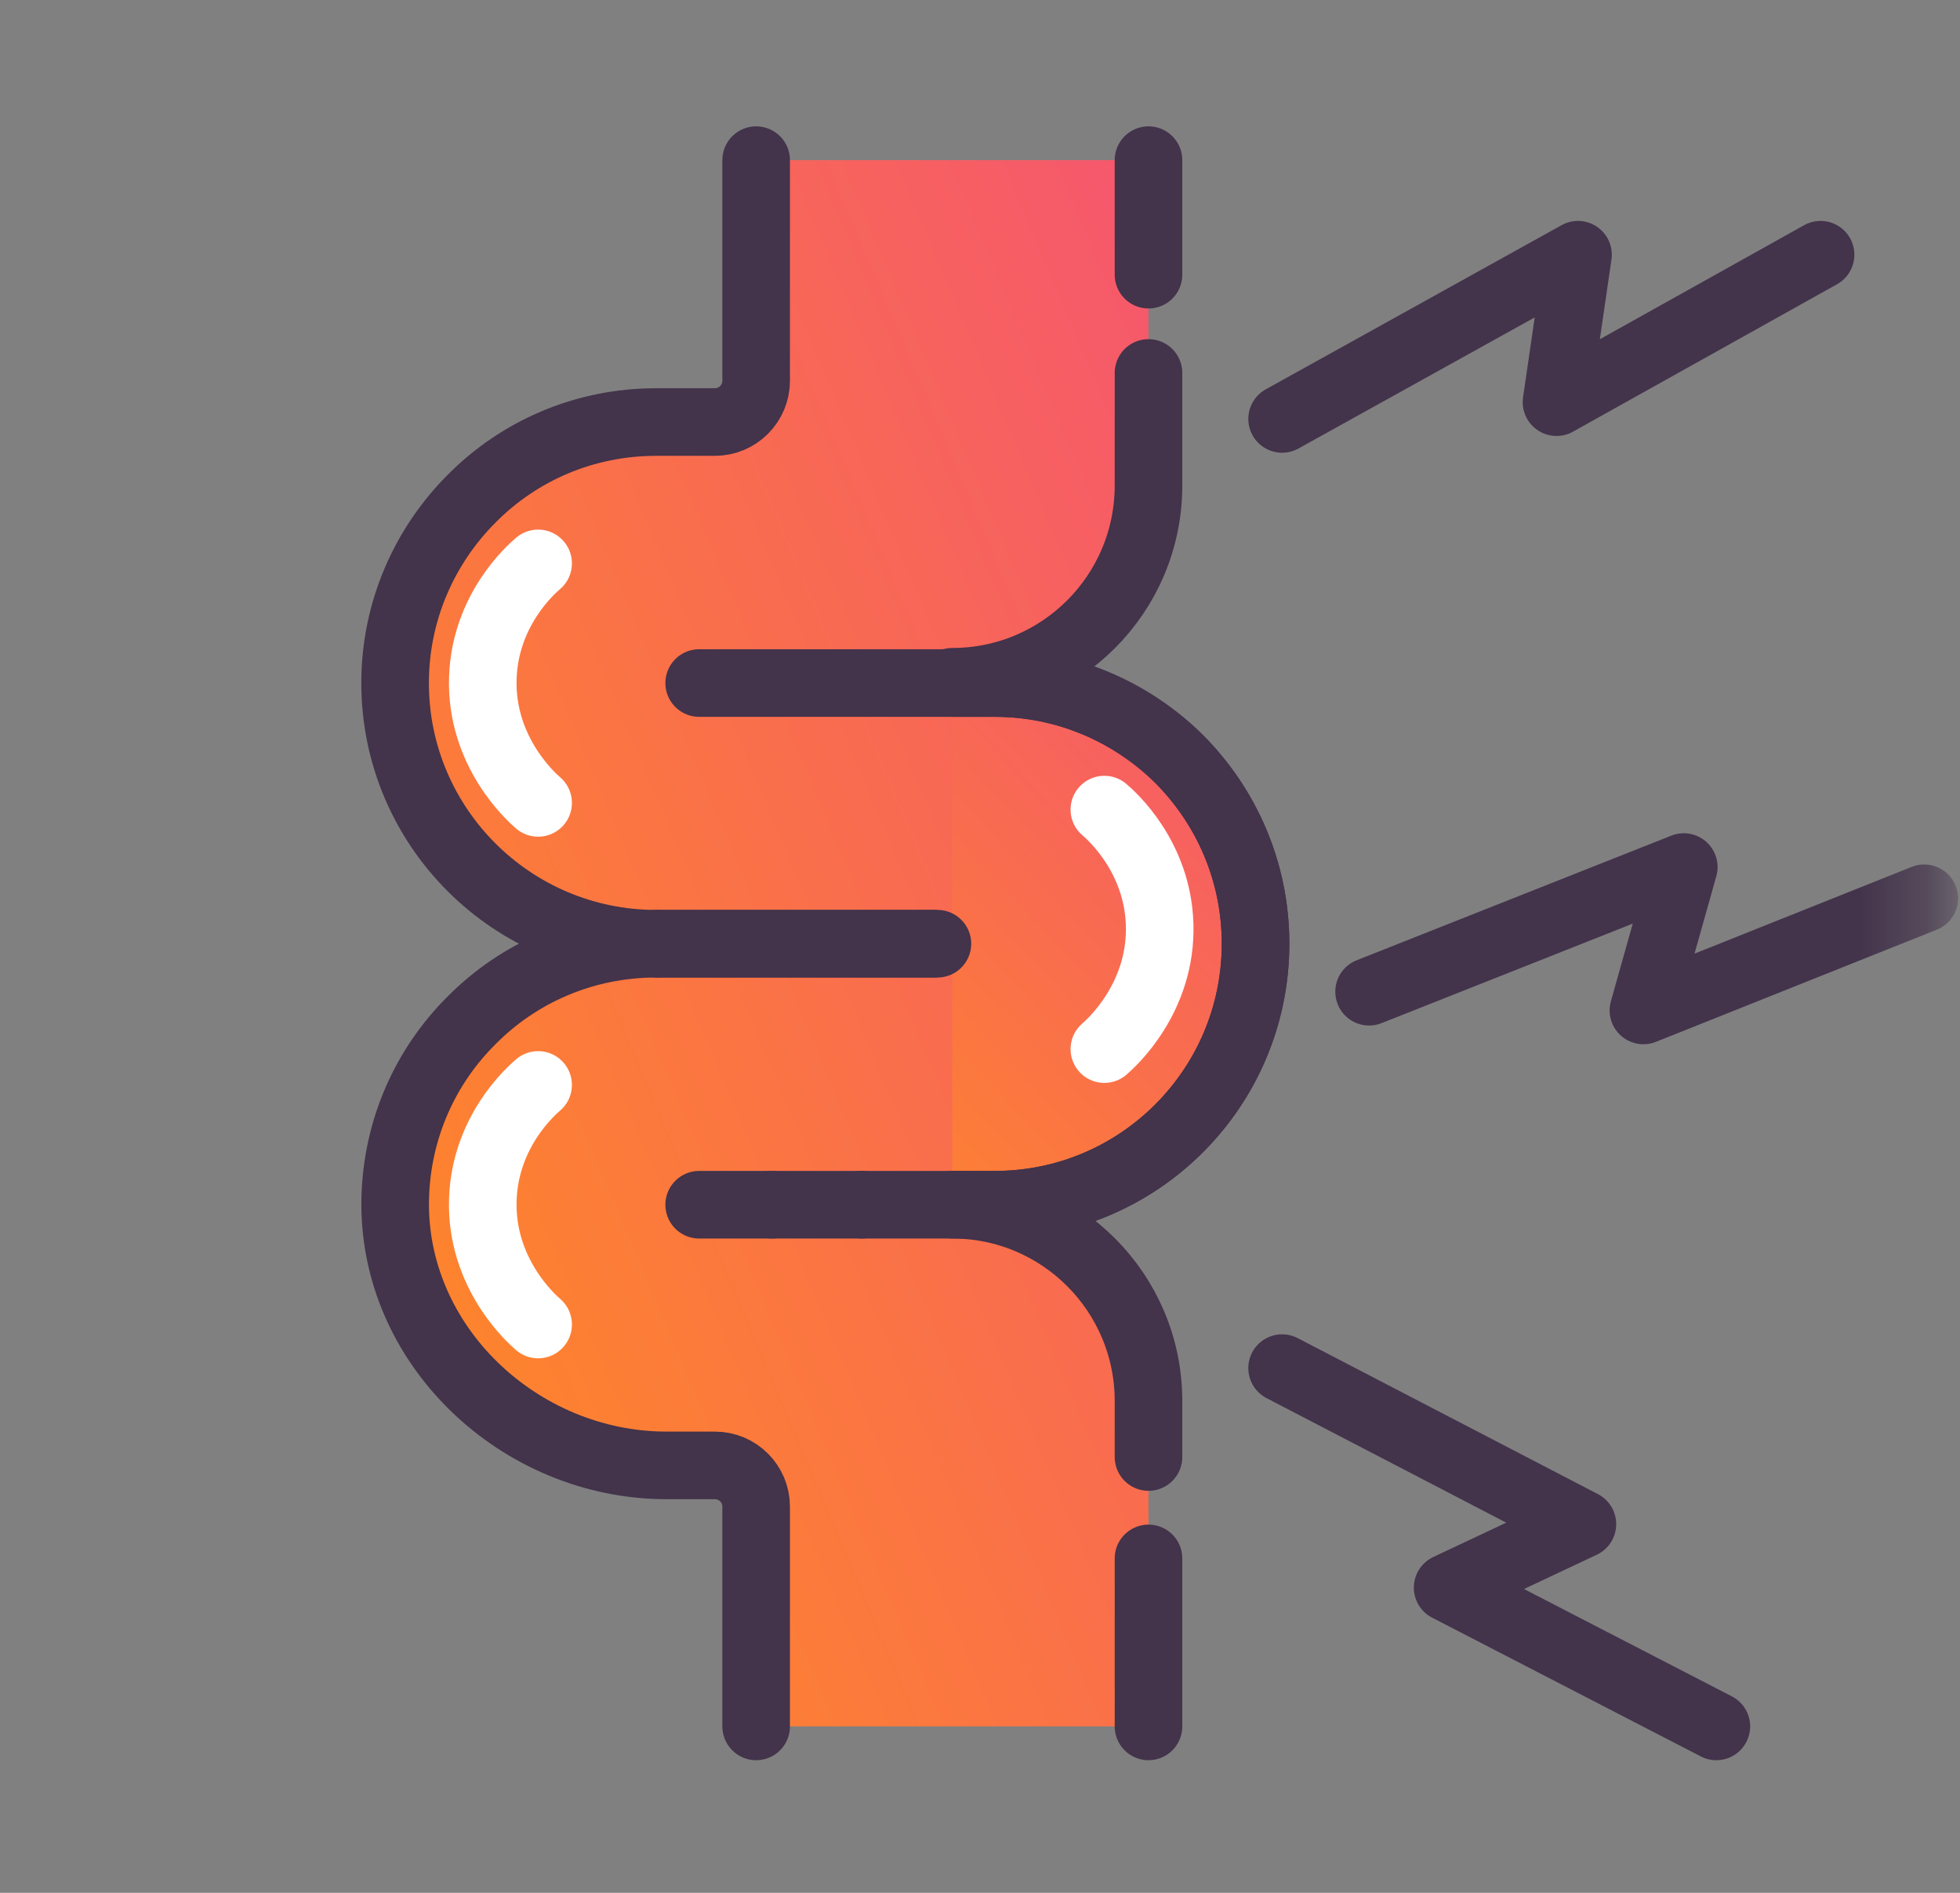
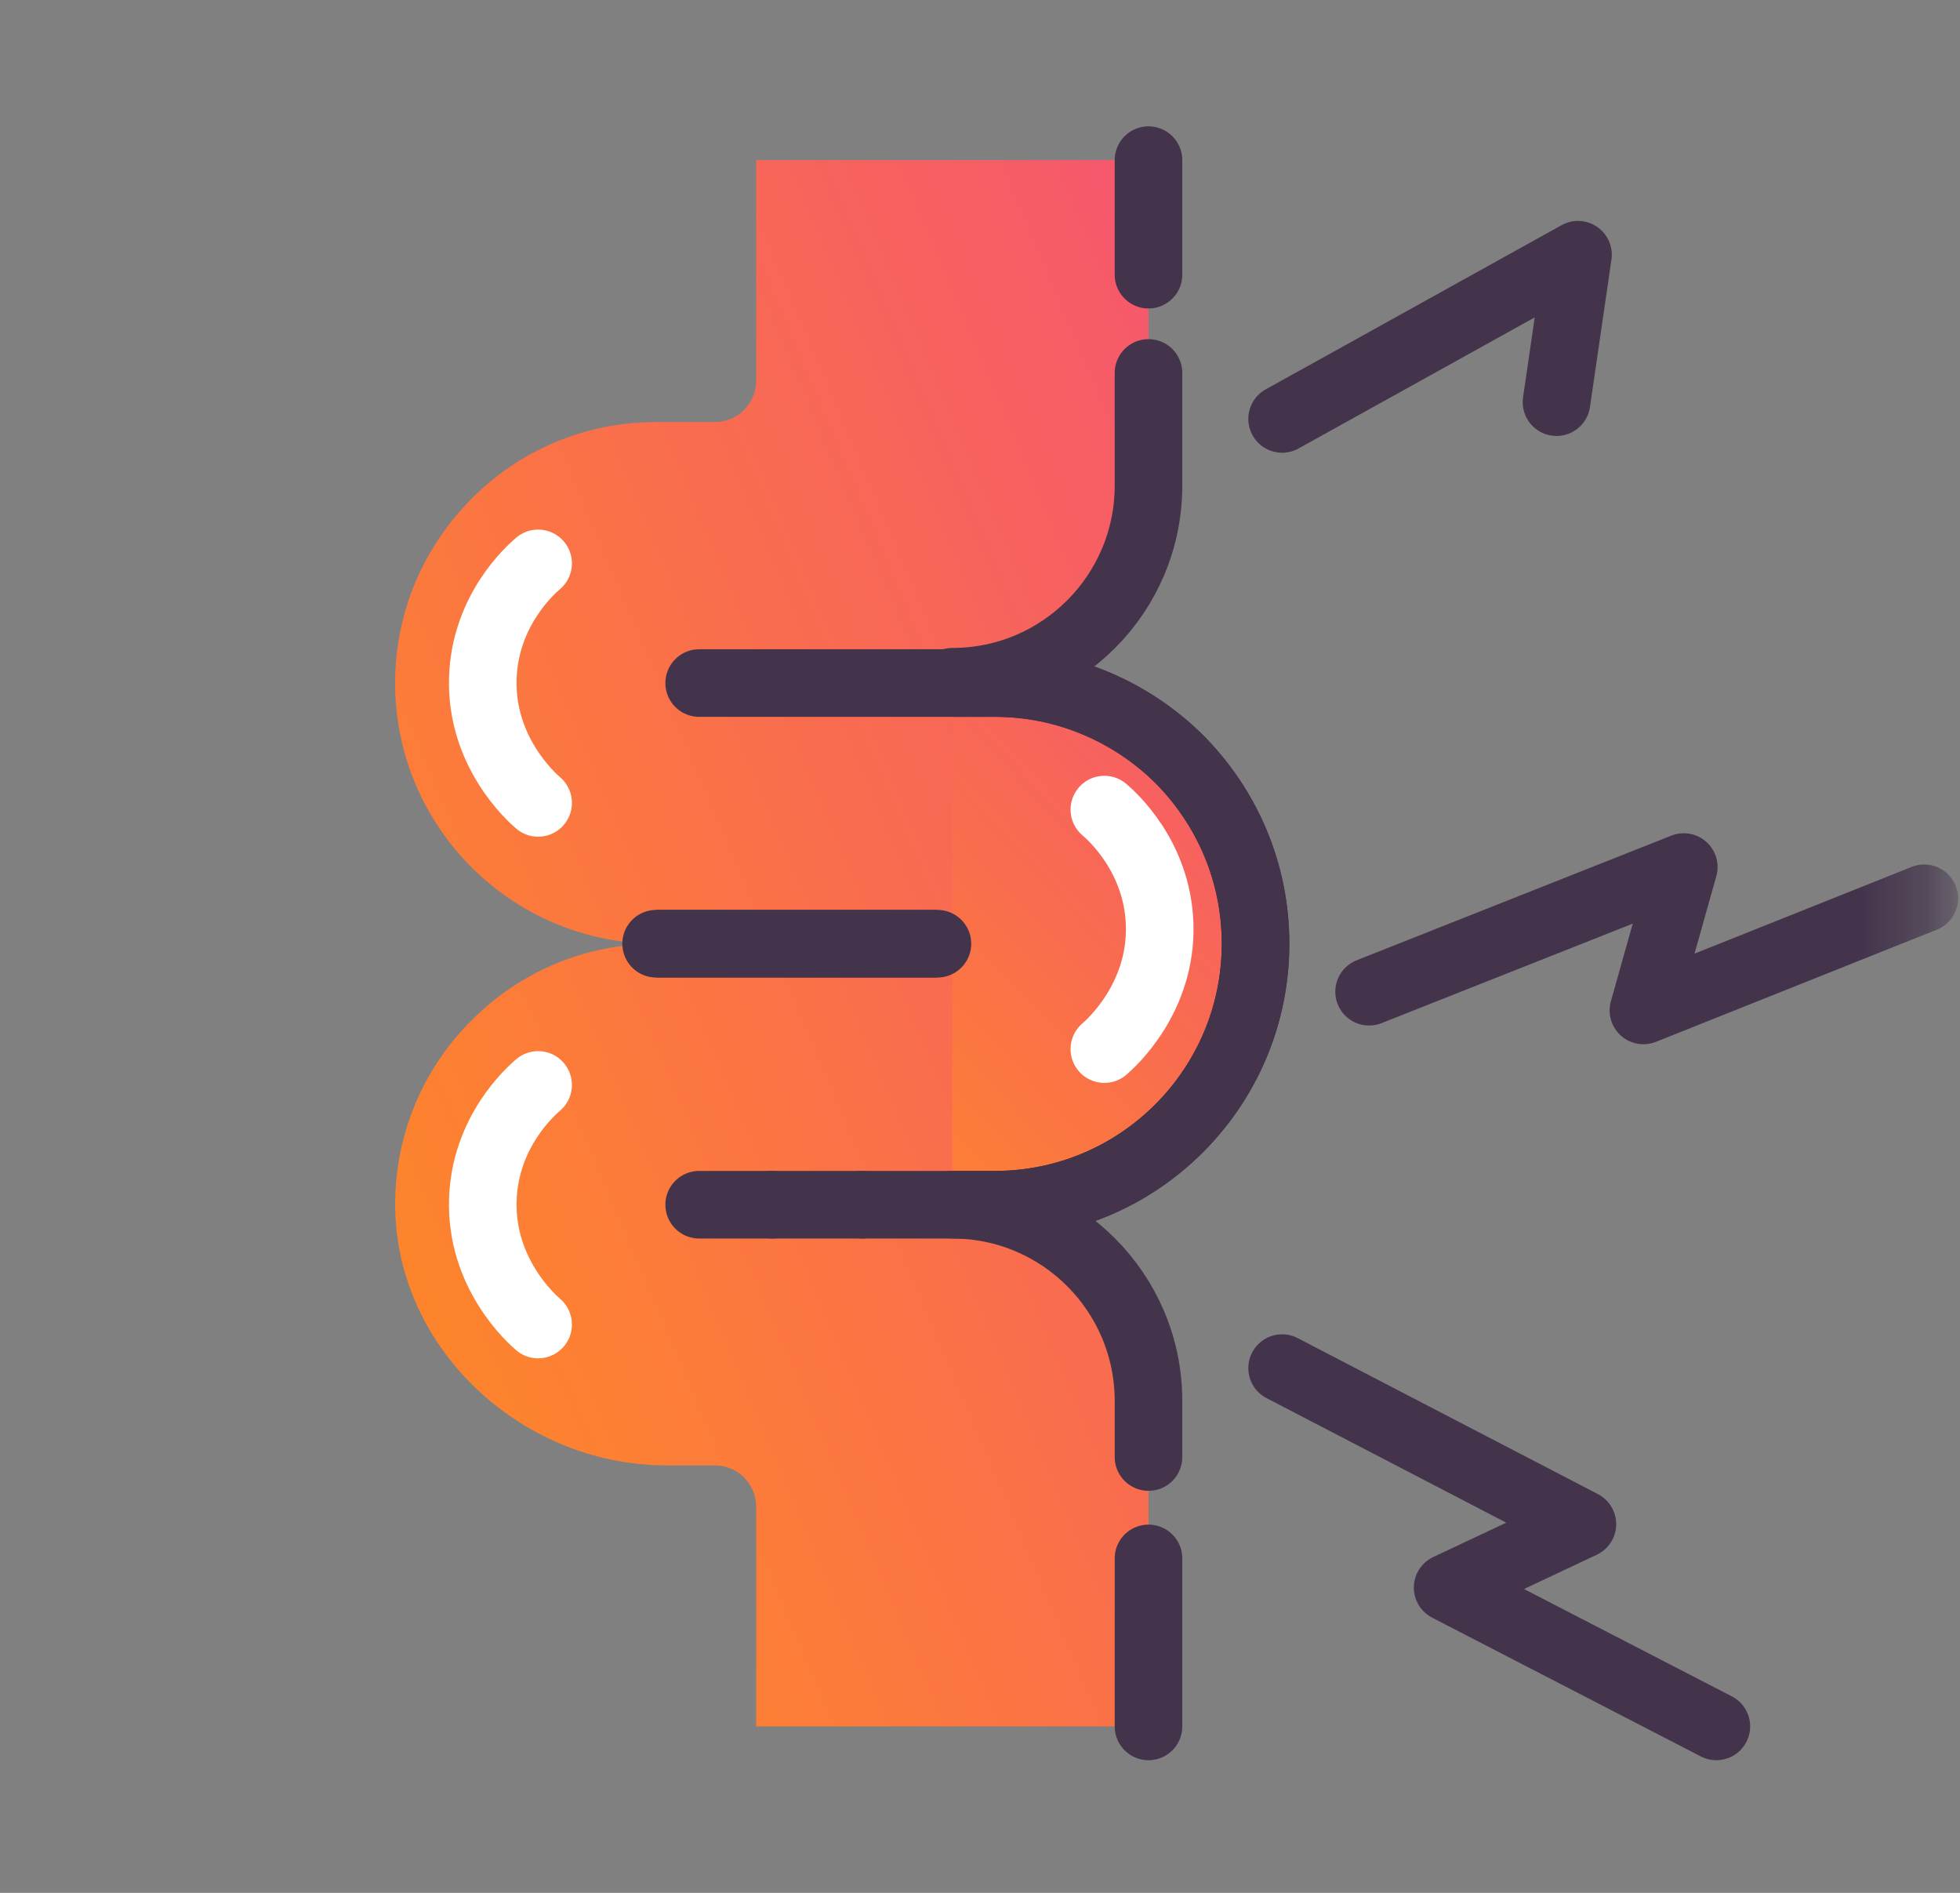
<svg xmlns="http://www.w3.org/2000/svg" fill="none" viewBox="0 0 29 28" height="28" width="29">
  <rect x="0" y="0" width="29" height="28" fill="#808080" stroke="none" />
  <mask height="28" width="29" y="0" x="0" maskUnits="userSpaceOnUse" style="mask-type:luminance" id="mask0_20468_41293">
    <path fill="white" d="M28.695 0H0V27.445H28.695V0Z" />
  </mask>
  <g mask="url(#mask0_20468_41293)">
    <path fill="url(#paint0_linear_20468_41293)" d="M10.345 10.104H14.721C15.783 10.104 16.748 10.536 17.45 11.231C18.146 11.933 18.577 12.892 18.577 13.96C18.577 16.09 16.852 17.821 14.721 17.821H10.345" />
    <path stroke-miterlimit="10" stroke="#43334B" d="M10.345 10.104H14.721C15.783 10.104 16.748 10.536 17.45 11.231C18.146 11.933 18.577 12.892 18.577 13.96C18.577 16.09 16.852 17.821 14.721 17.821H10.345" />
    <path fill="url(#paint1_linear_20468_41293)" d="M14.091 17.821C15.693 17.821 16.993 19.121 16.993 20.724V25.538H11.188V22.288C11.188 21.95 10.915 21.677 10.577 21.677H9.863C7.687 21.677 5.792 19.895 5.848 17.719C5.875 16.691 6.3 15.765 6.979 15.092C7.674 14.391 8.639 13.96 9.708 13.96C7.578 13.96 5.846 12.235 5.846 10.104C5.846 9.043 6.278 8.077 6.979 7.376C7.674 6.674 8.639 6.243 9.708 6.243H10.577C10.915 6.243 11.188 5.969 11.188 5.632V2.369H16.993V7.183C16.993 8.785 15.693 10.085 14.091 10.085" />
    <path stroke-miterlimit="10" stroke="#43334B" d="M9.708 13.96H13.87" />
    <path stroke-linejoin="round" stroke-linecap="round" stroke="#43334B" d="M11.419 17.821H10.345" />
    <path stroke-linejoin="round" stroke-linecap="round" stroke="#43334B" d="M12.753 17.821H11.419" />
    <path stroke-linejoin="round" stroke-linecap="round" stroke="#43334B" d="M10.345 10.104H14.721C15.783 10.104 16.748 10.536 17.45 11.231C18.146 11.933 18.577 12.892 18.577 13.96C18.577 16.09 16.852 17.821 14.721 17.821H12.753" />
    <path stroke-linejoin="round" stroke-linecap="round" stroke="#43334B" d="M16.993 5.517V7.183C16.993 8.785 15.693 10.085 14.091 10.085" />
    <path stroke-linejoin="round" stroke-linecap="round" stroke="#43334B" d="M16.993 2.369V4.063" />
-     <path stroke-linejoin="round" stroke-linecap="round" stroke="#43334B" d="M11.188 25.538V22.288C11.188 21.95 10.915 21.677 10.577 21.677H9.863C7.687 21.677 5.792 19.895 5.848 17.719C5.875 16.691 6.3 15.765 6.979 15.092C7.674 14.391 8.639 13.96 9.708 13.96C7.578 13.96 5.846 12.235 5.846 10.104C5.846 9.043 6.278 8.077 6.979 7.376C7.674 6.674 8.639 6.243 9.708 6.243H10.577C10.915 6.243 11.188 5.969 11.188 5.632V2.369" />
    <path stroke-linejoin="round" stroke-linecap="round" stroke="#43334B" d="M16.993 23.053V25.538" />
    <path stroke-linejoin="round" stroke-linecap="round" stroke="#43334B" d="M14.091 17.821C15.693 17.821 16.993 19.121 16.993 20.724V21.553" />
    <path stroke-linejoin="round" stroke-linecap="round" stroke="#43334B" d="M9.708 13.96H13.87" />
-     <path stroke-linejoin="round" stroke-linecap="round" stroke="#43334B" d="M18.97 6.197L23.348 3.768L23.03 5.949L26.937 3.768" />
+     <path stroke-linejoin="round" stroke-linecap="round" stroke="#43334B" d="M18.97 6.197L23.348 3.768L23.03 5.949" />
    <path stroke-linejoin="round" stroke-linecap="round" stroke="#43334B" d="M20.257 14.67L24.913 12.826L24.316 14.947L28.471 13.288" />
    <path stroke-linejoin="round" stroke-linecap="round" stroke="#43334B" d="M18.97 20.238L23.413 22.546L21.419 23.485L25.395 25.538" />
    <path stroke-linejoin="round" stroke-linecap="round" stroke="white" d="M16.34 11.976C16.452 12.071 17.125 12.67 17.158 13.671C17.193 14.762 16.439 15.434 16.34 15.519" />
    <path stroke-linejoin="round" stroke-linecap="round" stroke="white" d="M7.962 8.334C7.85 8.429 7.176 9.027 7.144 10.029C7.109 11.12 7.862 11.791 7.962 11.877" />
    <path stroke-linejoin="round" stroke-linecap="round" stroke="white" d="M7.962 16.049C7.85 16.145 7.176 16.743 7.144 17.745C7.109 18.836 7.862 19.507 7.962 19.593" />
  </g>
  <defs>
    <linearGradient gradientUnits="userSpaceOnUse" y2="10.091" x2="18.564" y1="17.821" x1="10.345" id="paint0_linear_20468_41293">
      <stop stop-color="#FF8C21" />
      <stop stop-color="#F5576E" offset="1" />
    </linearGradient>
    <linearGradient gradientUnits="userSpaceOnUse" y2="17.997" x2="23.623" y1="25.538" x1="5.846" id="paint1_linear_20468_41293">
      <stop stop-color="#FF8C21" />
      <stop stop-color="#F5576E" offset="1" />
    </linearGradient>
  </defs>
</svg>